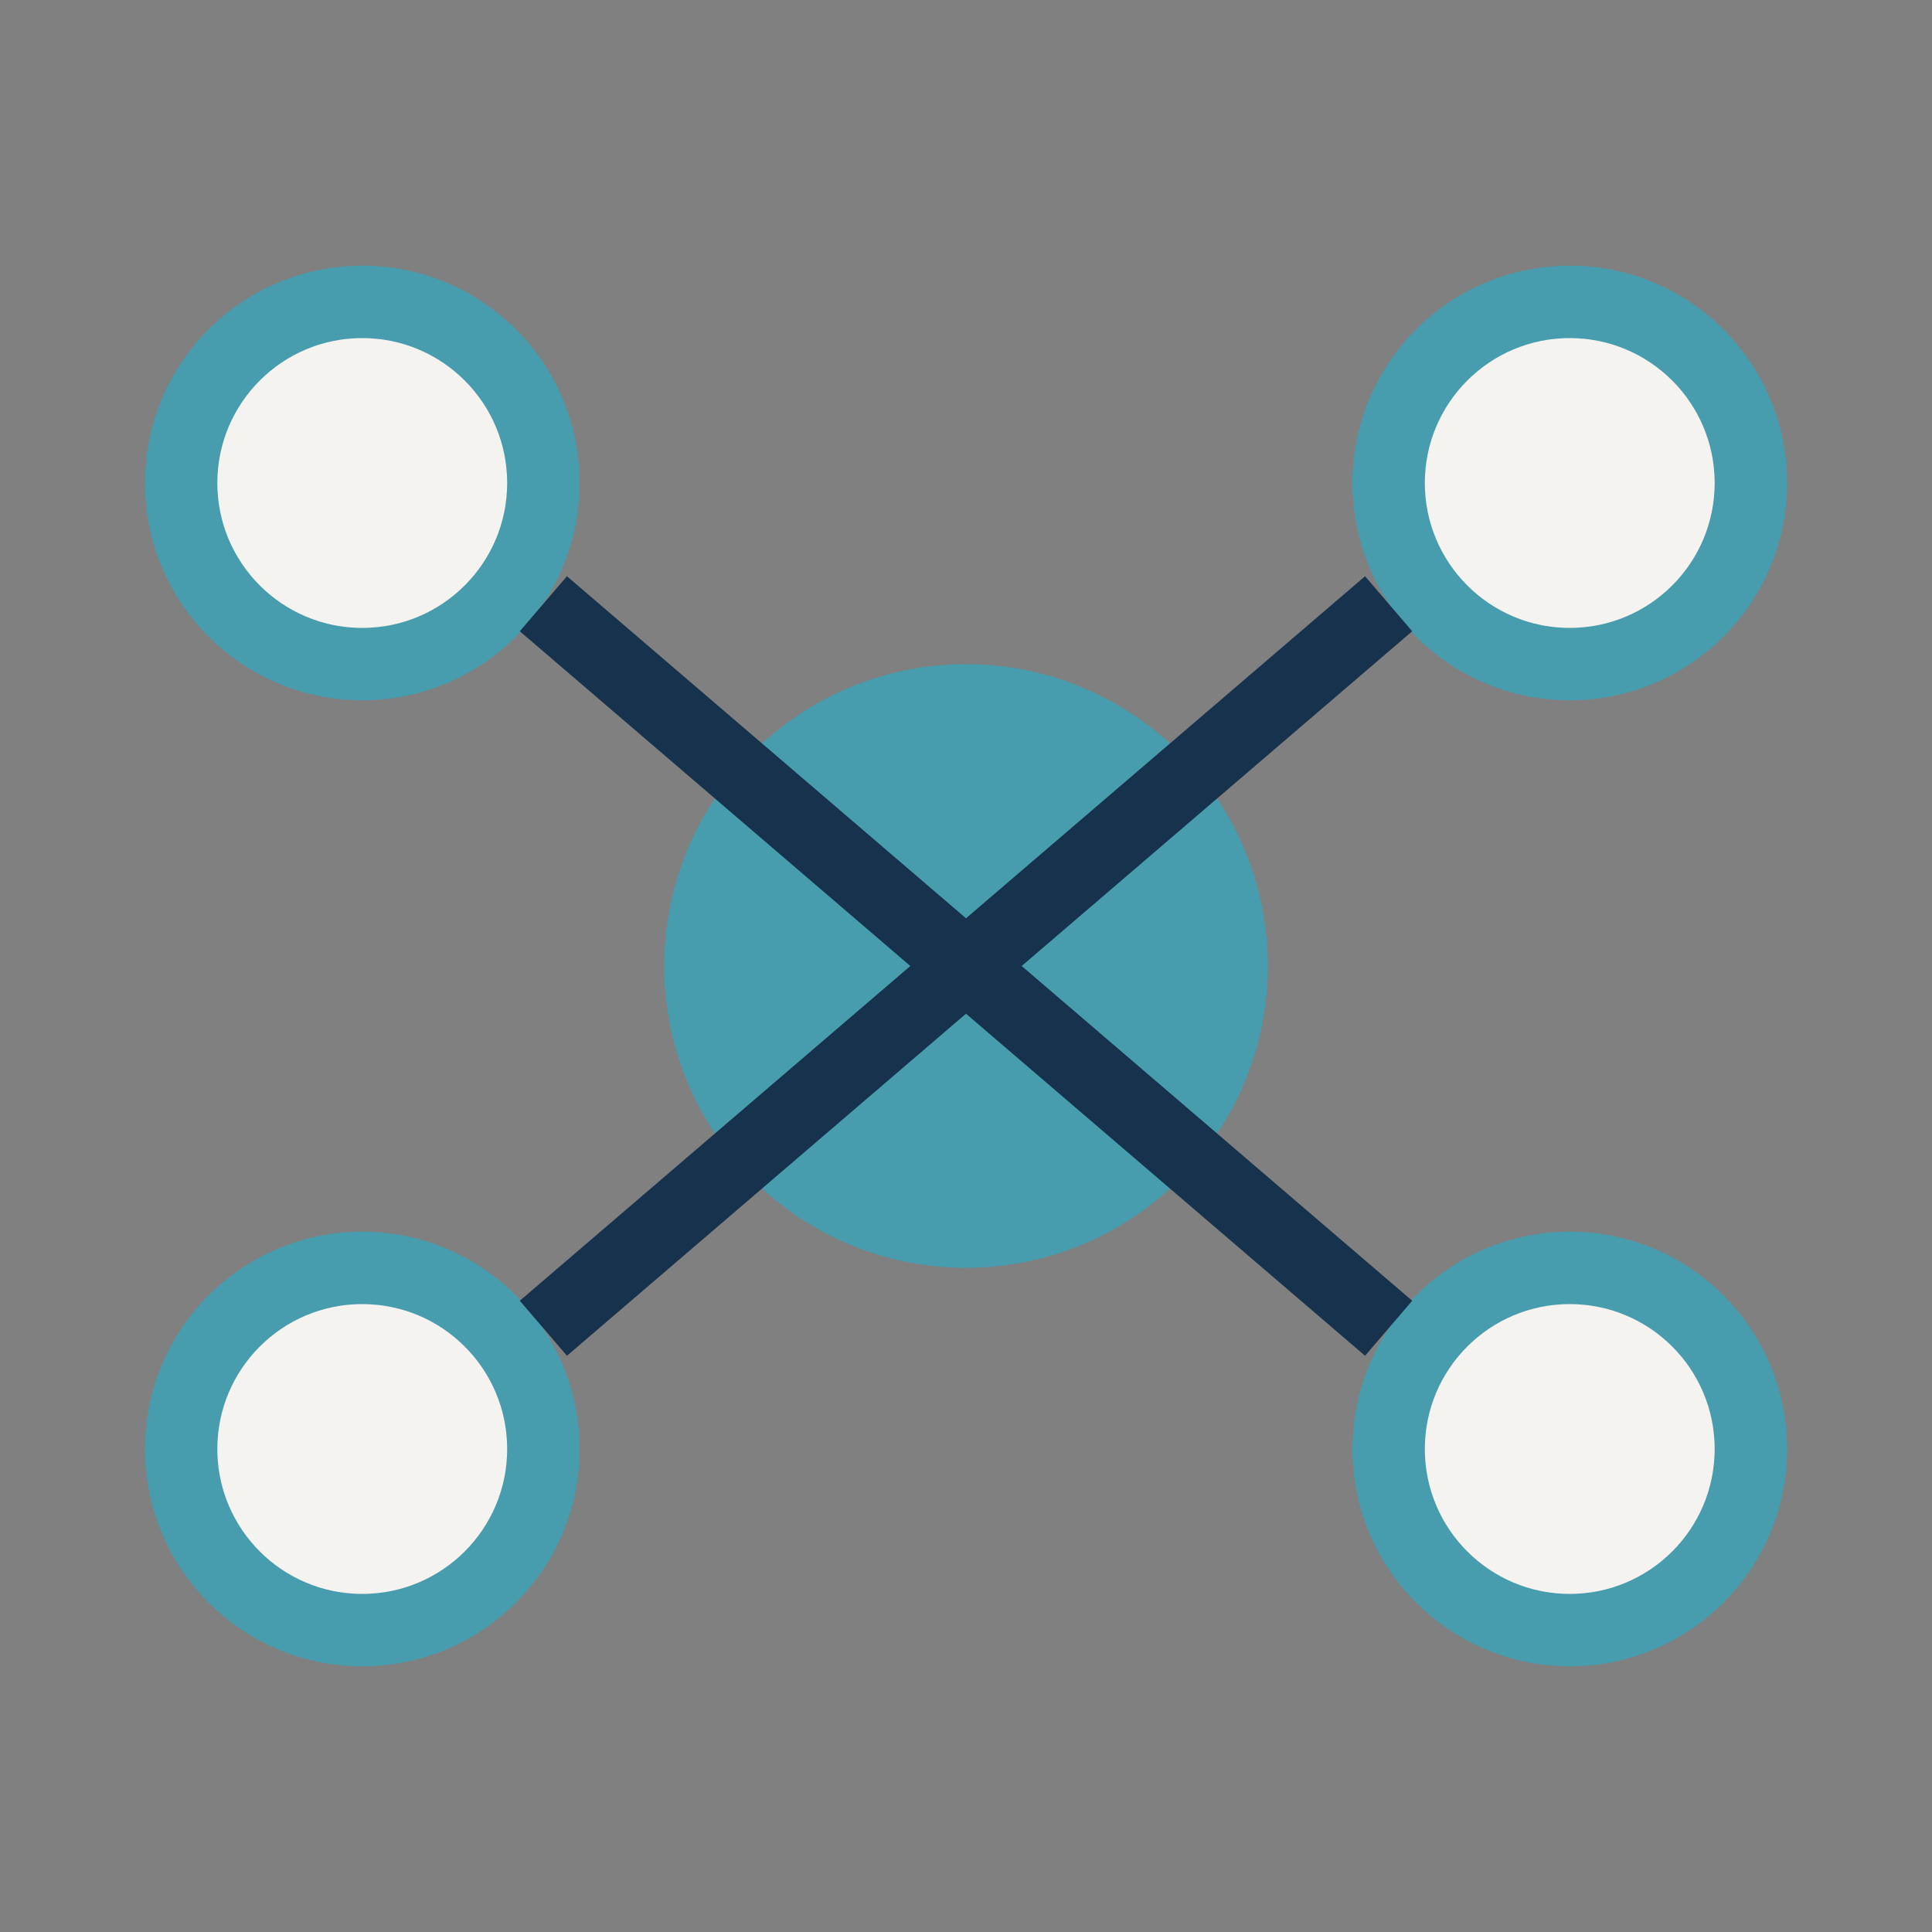
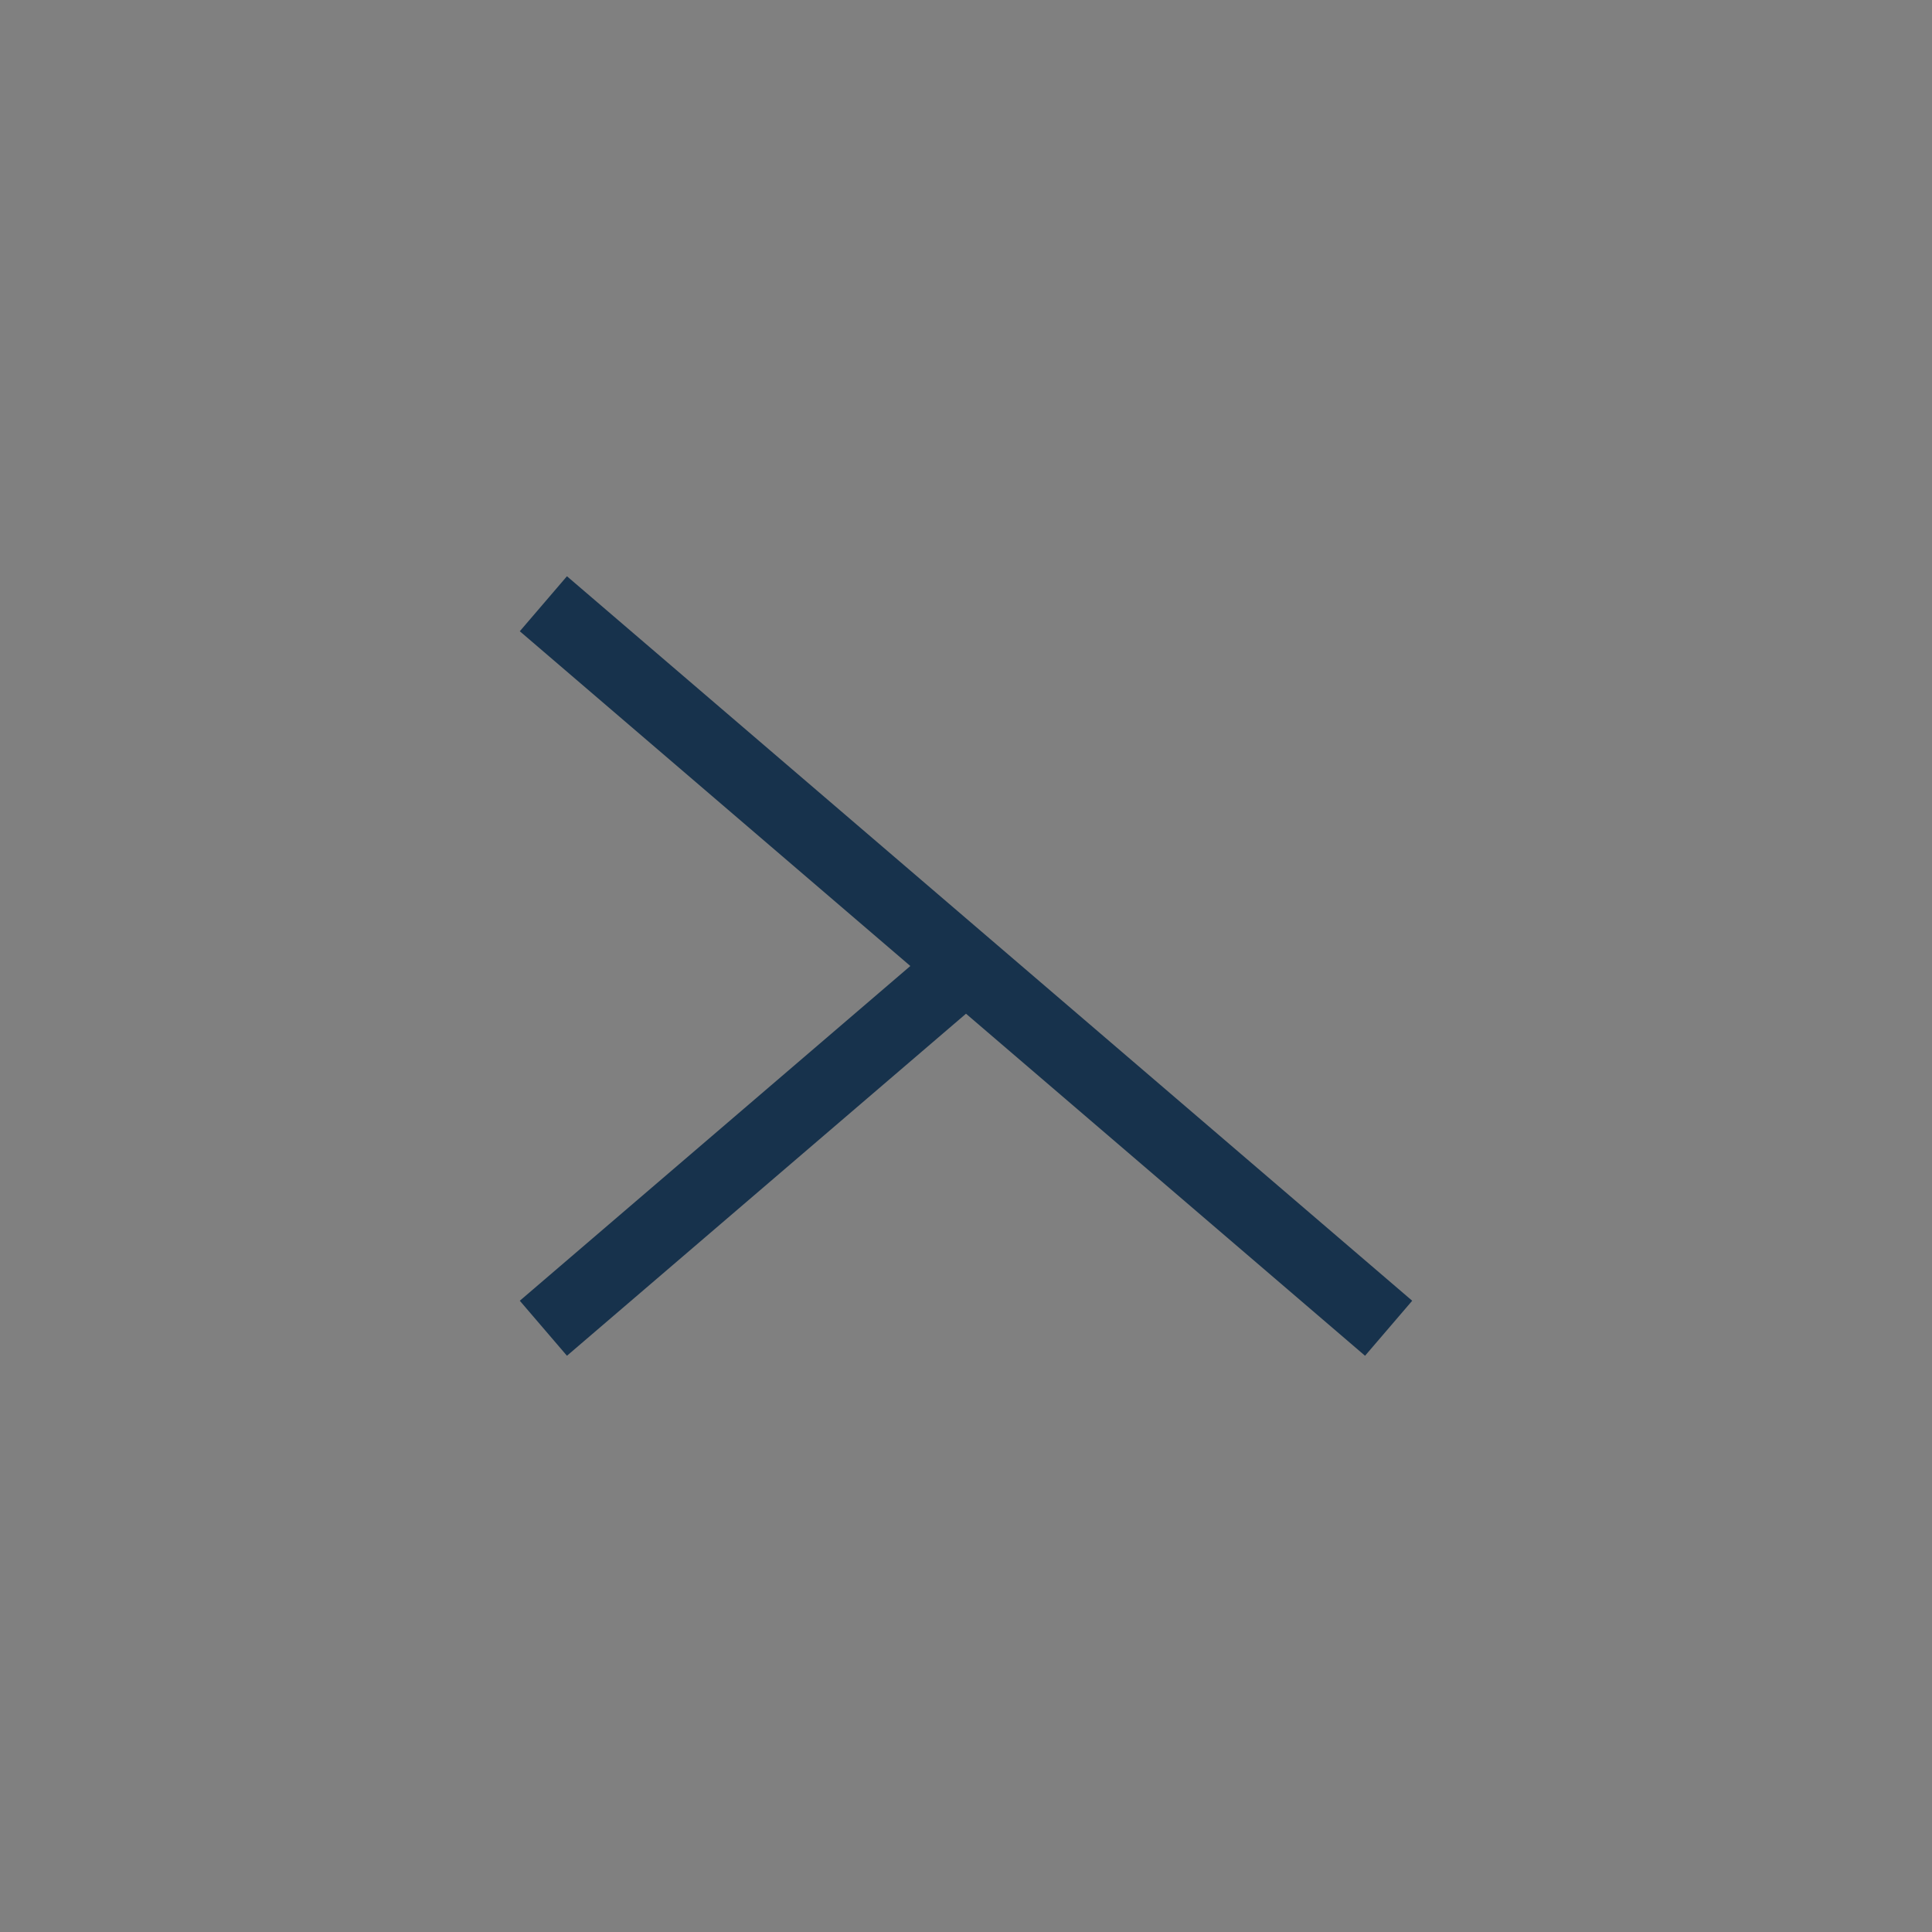
<svg xmlns="http://www.w3.org/2000/svg" width="32" height="32" viewBox="0 0 32 32">
  <rect x="0" y="0" width="32" height="32" fill="#808080" stroke="none" />
-   <circle cx="16" cy="16" r="5" fill="#479CAD" />
-   <circle cx="6" cy="8" r="3" fill="#F5F3F0" stroke="#479CAD" stroke-width="1.2" />
-   <circle cx="26" cy="8" r="3" fill="#F5F3F0" stroke="#479CAD" stroke-width="1.2" />
-   <circle cx="6" cy="24" r="3" fill="#F5F3F0" stroke="#479CAD" stroke-width="1.2" />
-   <circle cx="26" cy="24" r="3" fill="#F5F3F0" stroke="#479CAD" stroke-width="1.2" />
-   <path d="M9 10L16 16l7-6M9 22L16 16l7 6" stroke="#17324C" stroke-width="1.2" fill="none" />
+   <path d="M9 10L16 16M9 22L16 16l7 6" stroke="#17324C" stroke-width="1.2" fill="none" />
</svg>